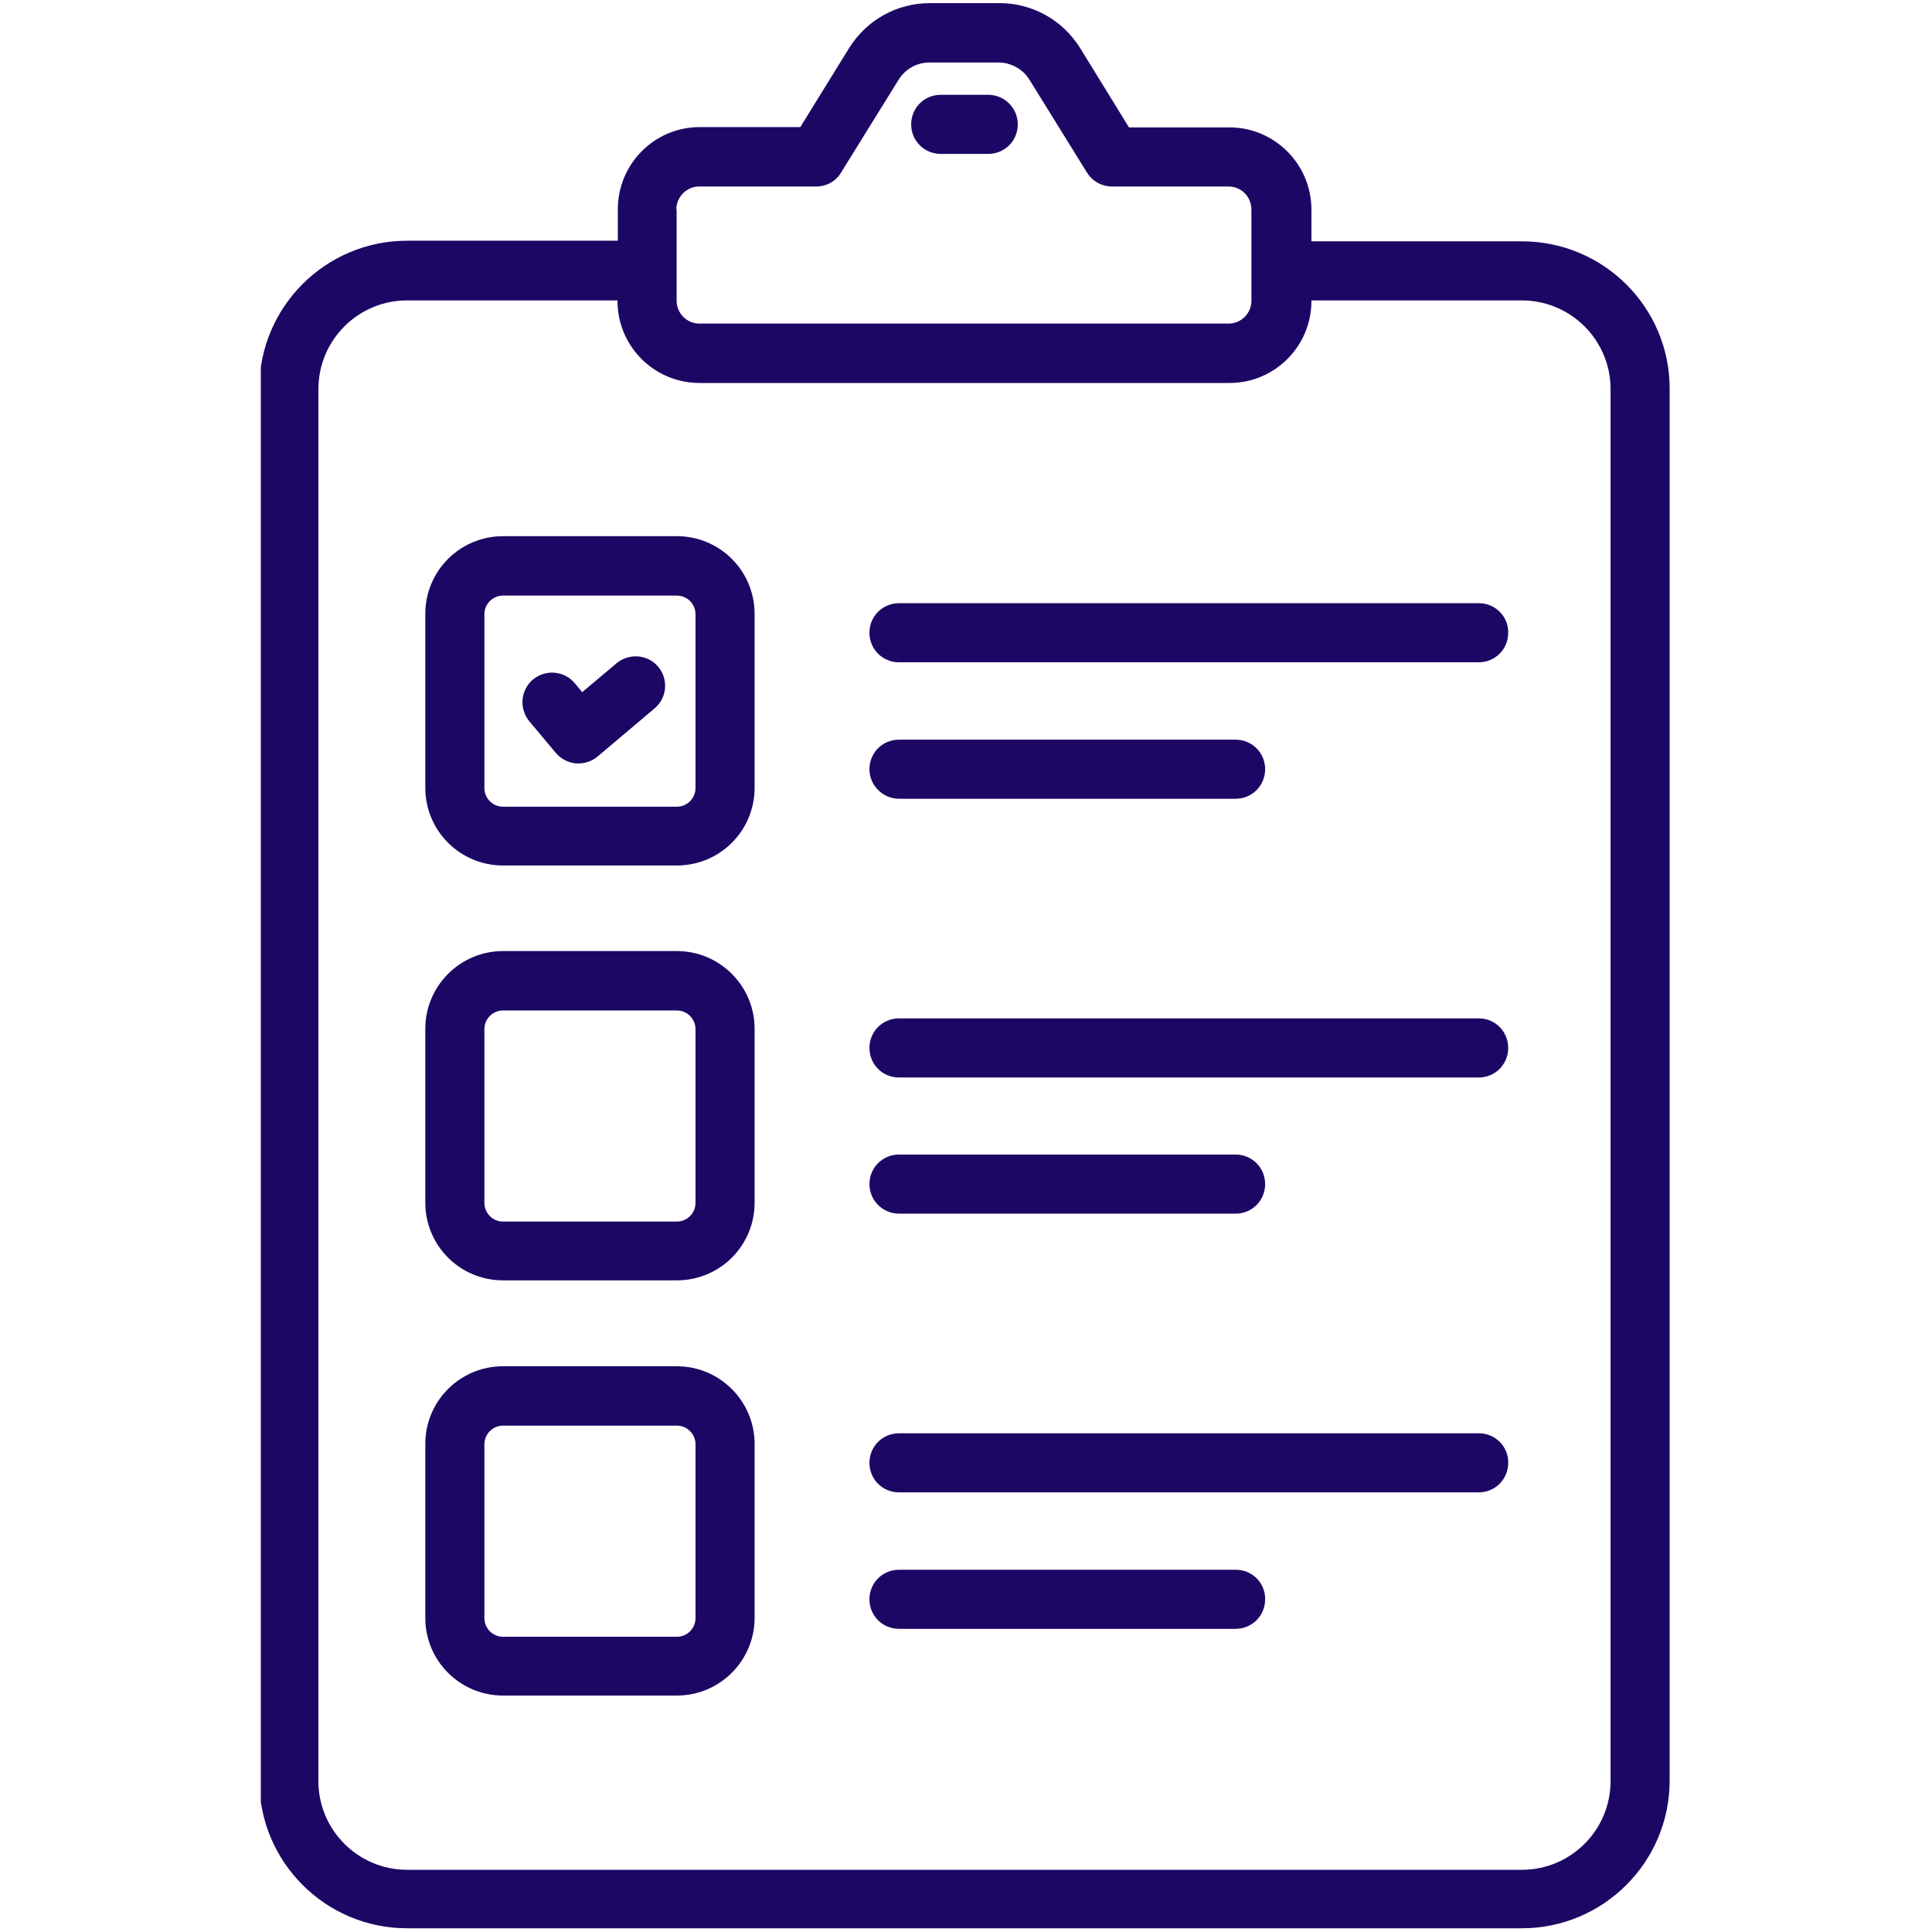
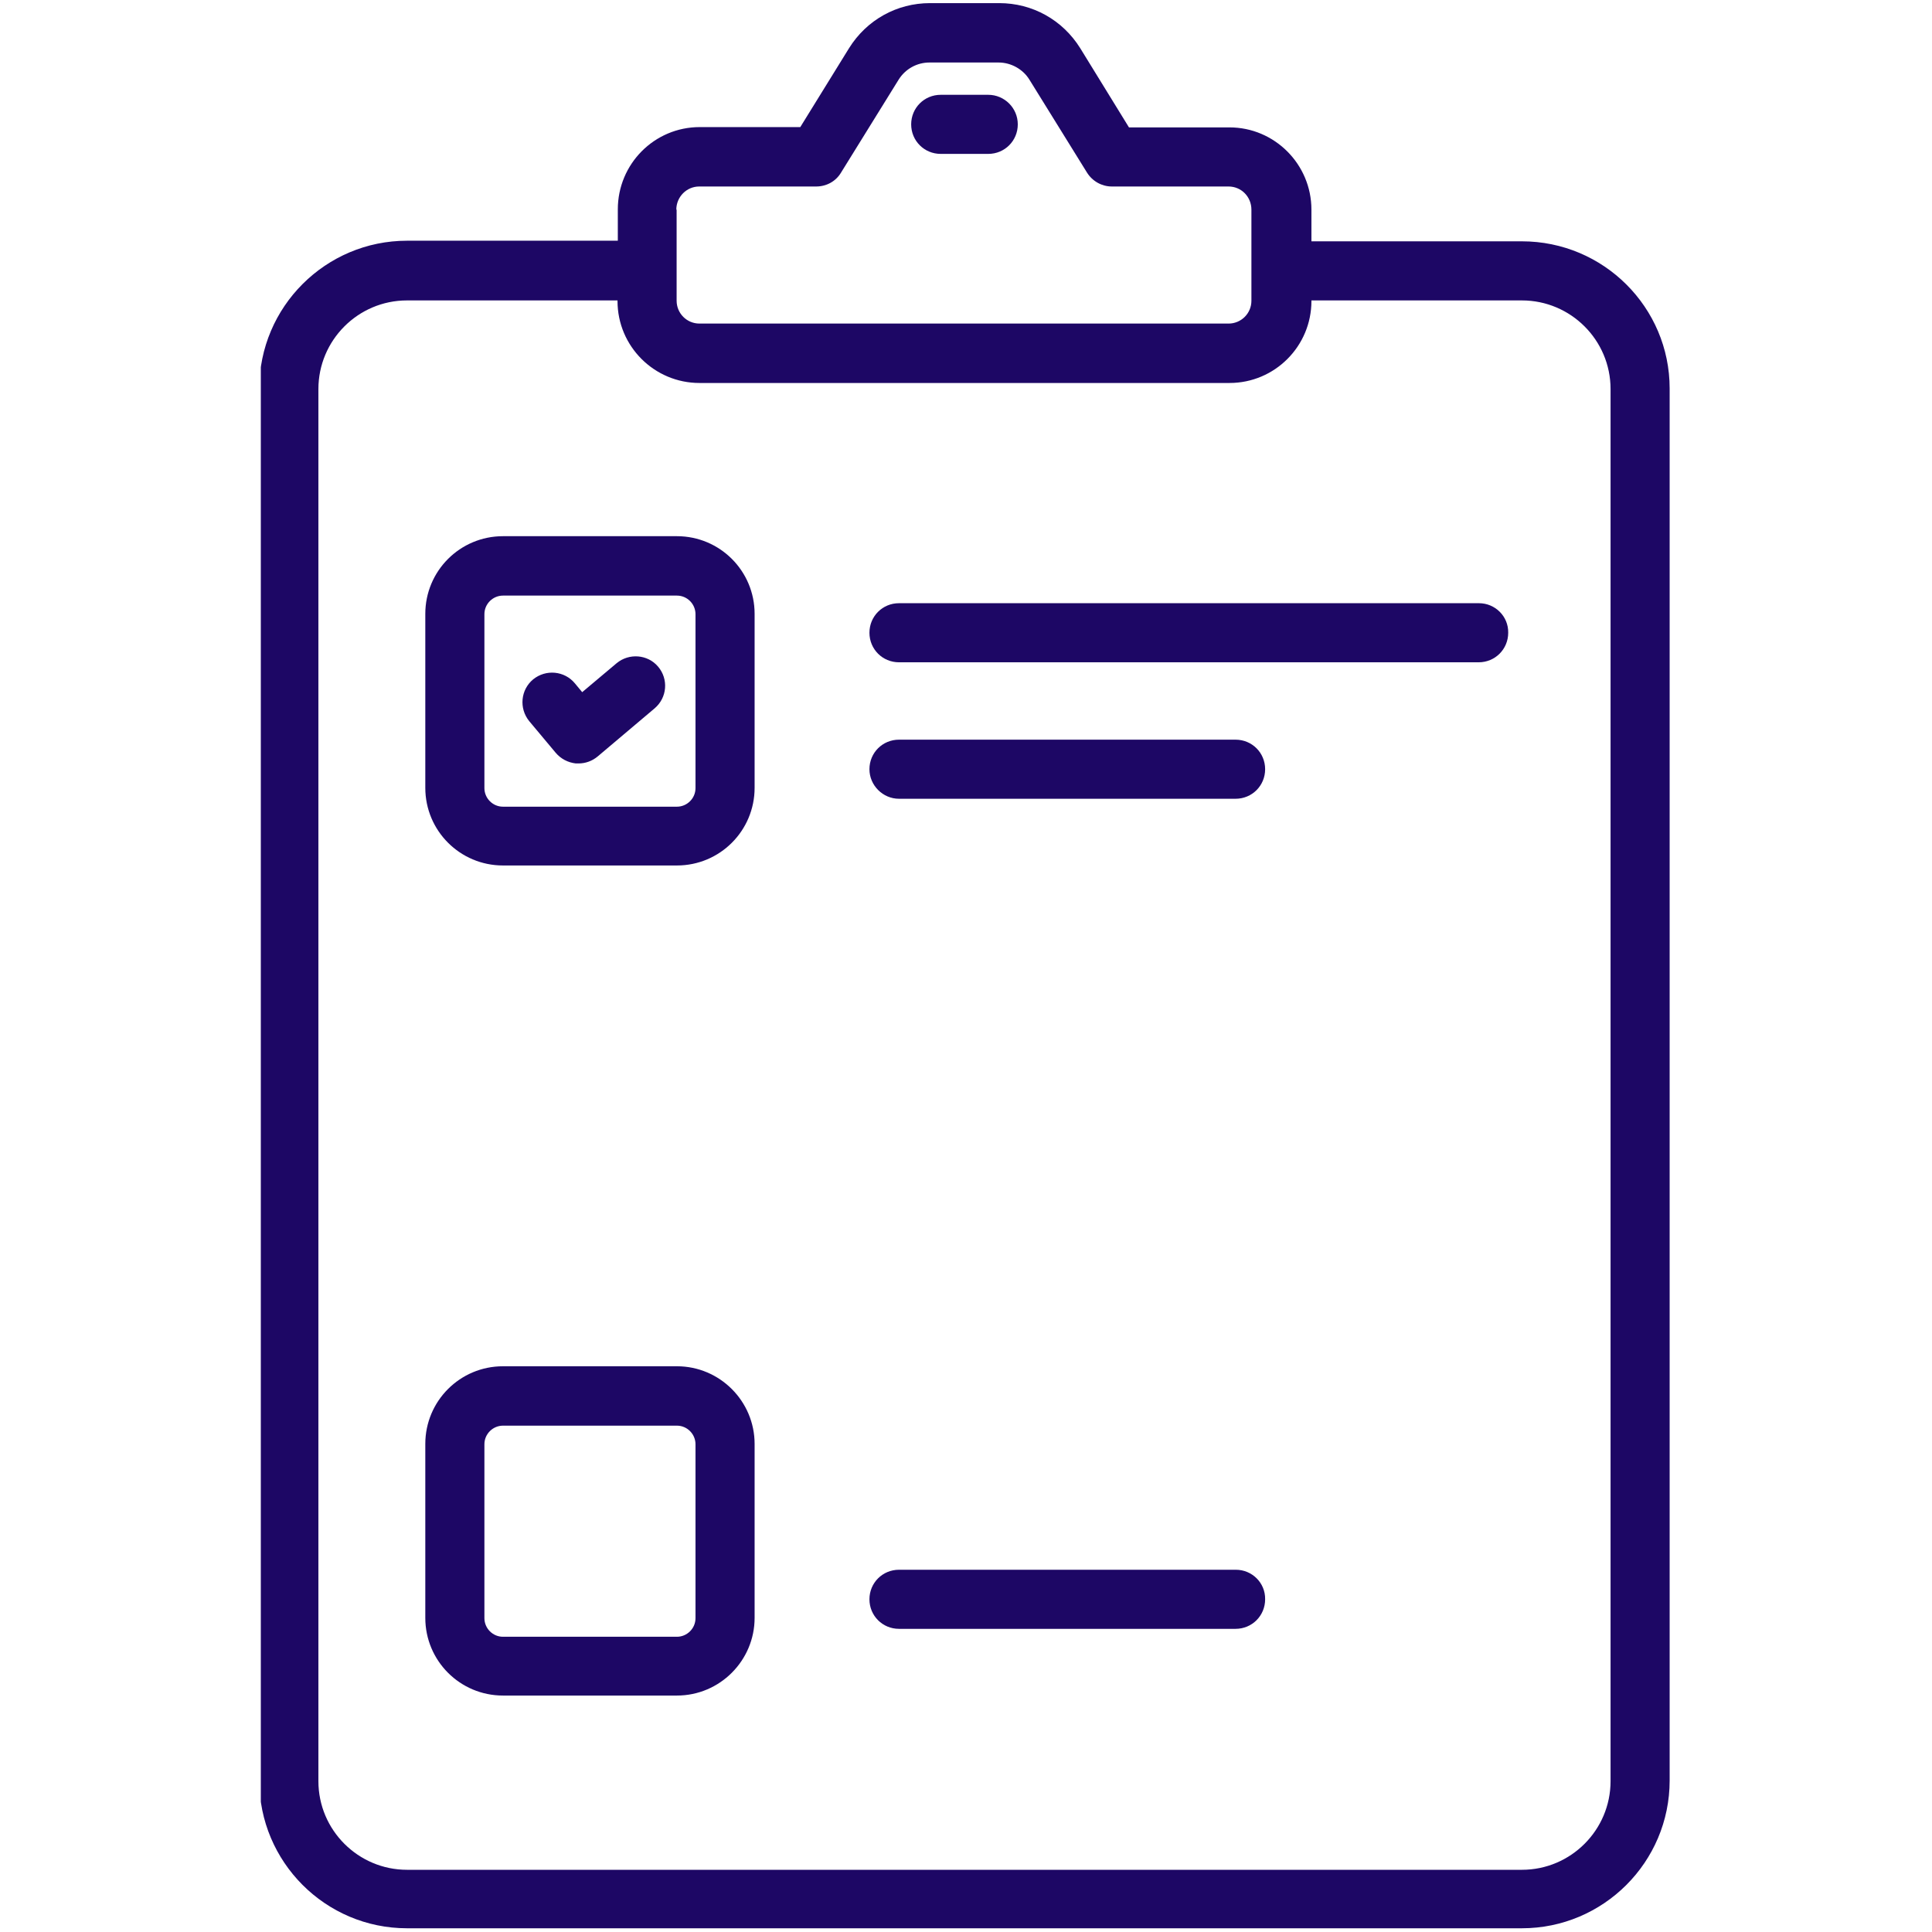
<svg xmlns="http://www.w3.org/2000/svg" width="500" zoomAndPan="magnify" viewBox="0 0 375 375" height="500" preserveAspectRatio="xMidYMid meet" version="1.0">
  <defs>
    <clipPath id="76b95fb2be">
-       <path d="M 50.625 0 L 324.375 0 L 324.375 375 L 50.625 375 Z M 50.625 0 " clip-rule="nonzero" />
+       <path d="M 50.625 0 L 324.375 0 L 324.375 375 L 50.625 375 M 50.625 0 " clip-rule="nonzero" />
    </clipPath>
  </defs>
  <g clip-path="url(#76b95fb2be)">
    <path fill="#1d0765" d="M 295.402 46.84 L 254.547 46.84 L 254.547 40.691 C 254.547 31.883 247.395 24.727 238.645 24.727 L 219.133 24.727 L 209.672 9.355 C 206.242 3.855 200.391 0.605 193.945 0.605 L 180.523 0.605 C 174.078 0.605 168.227 3.855 164.797 9.355 L 155.336 24.668 L 135.824 24.668 C 127.016 24.668 119.918 31.824 119.918 40.633 L 119.918 46.723 L 79.004 46.723 C 63.219 46.723 50.328 59.555 50.328 75.398 L 50.328 345.602 C 50.328 361.387 63.16 374.277 79.004 374.277 L 295.402 374.277 C 311.191 374.277 324.078 361.445 324.078 345.602 L 324.078 75.398 C 324.078 59.672 311.25 46.84 295.402 46.84 Z M 131.273 40.691 C 131.273 38.207 133.281 36.199 135.707 36.199 L 158.41 36.199 C 160.422 36.199 162.254 35.191 163.258 33.48 L 174.434 15.445 C 175.734 13.375 177.98 12.133 180.406 12.133 L 193.828 12.133 C 196.25 12.133 198.555 13.434 199.797 15.445 L 210.973 33.48 C 212.035 35.191 213.871 36.199 215.82 36.199 L 238.465 36.199 C 240.949 36.199 242.898 38.207 242.898 40.691 L 242.898 58.371 C 242.898 60.855 240.891 62.805 238.465 62.805 L 135.766 62.805 C 133.281 62.805 131.332 60.793 131.332 58.371 L 131.332 40.691 Z M 312.609 345.719 C 312.609 355.18 304.922 362.926 295.402 362.926 L 79.004 362.926 C 69.547 362.926 61.801 355.238 61.801 345.719 L 61.801 75.516 C 61.801 66.059 69.484 58.312 79.004 58.312 L 119.859 58.312 L 119.859 58.43 C 119.859 67.238 127.016 74.336 135.766 74.336 L 238.645 74.336 C 247.453 74.336 254.547 67.18 254.547 58.43 L 254.547 58.312 L 295.402 58.312 C 304.863 58.312 312.609 65.996 312.609 75.516 Z M 312.609 345.719 " fill-opacity="1" fill-rule="nonzero" />
  </g>
  <path fill="#1d0765" d="M 182.594 29.871 L 191.816 29.871 C 195.008 29.871 197.551 27.328 197.551 24.137 C 197.551 20.945 194.949 18.402 191.816 18.402 L 182.594 18.402 C 179.398 18.402 176.859 20.945 176.859 24.137 C 176.859 27.328 179.398 29.871 182.594 29.871 Z M 182.594 29.871 " fill-opacity="1" fill-rule="nonzero" />
  <path fill="#1d0765" d="M 131.391 104.074 L 97.629 104.074 C 89.293 104.074 82.551 110.816 82.551 119.152 L 82.551 152.91 C 82.551 161.25 89.293 167.988 97.629 167.988 L 131.391 167.988 C 139.727 167.988 146.469 161.25 146.469 152.91 L 146.469 119.152 C 146.469 110.816 139.727 104.074 131.391 104.074 Z M 134.996 152.973 C 134.996 154.98 133.34 156.578 131.391 156.578 L 97.629 156.578 C 95.621 156.578 94.023 154.922 94.023 152.973 L 94.023 119.211 C 94.023 117.199 95.68 115.605 97.629 115.605 L 131.391 115.605 C 133.398 115.605 134.996 117.258 134.996 119.211 Z M 134.996 152.973 " fill-opacity="1" fill-rule="nonzero" />
  <path fill="#1d0765" d="M 287.066 117.082 L 174.492 117.082 C 171.301 117.082 168.758 119.625 168.758 122.816 C 168.758 126.008 171.301 128.551 174.492 128.551 L 287.008 128.551 C 290.199 128.551 292.742 126.008 292.742 122.816 C 292.801 119.625 290.199 117.082 287.066 117.082 Z M 287.066 117.082 " fill-opacity="1" fill-rule="nonzero" />
  <path fill="#1d0765" d="M 174.492 155.039 L 239.824 155.039 C 243.02 155.039 245.562 152.496 245.562 149.305 C 245.562 146.113 243.02 143.57 239.824 143.57 L 174.492 143.57 C 171.301 143.57 168.758 146.113 168.758 149.305 C 168.758 152.438 171.359 155.039 174.492 155.039 Z M 174.492 155.039 " fill-opacity="1" fill-rule="nonzero" />
-   <path fill="#1d0765" d="M 131.391 184.602 L 97.629 184.602 C 89.293 184.602 82.551 191.402 82.551 199.68 L 82.551 233.441 C 82.551 241.777 89.293 248.516 97.629 248.516 L 131.391 248.516 C 139.727 248.516 146.469 241.777 146.469 233.441 L 146.469 199.68 C 146.469 191.402 139.727 184.602 131.391 184.602 Z M 134.996 233.5 C 134.996 235.508 133.34 237.105 131.391 237.105 L 97.629 237.105 C 95.621 237.105 94.023 235.449 94.023 233.5 L 94.023 199.738 C 94.023 197.73 95.68 196.133 97.629 196.133 L 131.391 196.133 C 133.398 196.133 134.996 197.789 134.996 199.738 Z M 134.996 233.5 " fill-opacity="1" fill-rule="nonzero" />
-   <path fill="#1d0765" d="M 287.066 197.668 L 174.492 197.668 C 171.301 197.668 168.758 200.211 168.758 203.406 C 168.758 206.598 171.301 209.141 174.492 209.141 L 287.008 209.141 C 290.199 209.141 292.742 206.598 292.742 203.406 C 292.742 200.211 290.199 197.668 287.066 197.668 Z M 287.066 197.668 " fill-opacity="1" fill-rule="nonzero" />
-   <path fill="#1d0765" d="M 174.492 235.57 L 239.824 235.57 C 243.02 235.57 245.562 233.027 245.562 229.832 C 245.562 226.641 243.02 224.098 239.824 224.098 L 174.492 224.098 C 171.301 224.098 168.758 226.641 168.758 229.832 C 168.758 233.027 171.359 235.57 174.492 235.57 Z M 174.492 235.57 " fill-opacity="1" fill-rule="nonzero" />
  <path fill="#1d0765" d="M 131.391 265.191 L 97.629 265.191 C 89.293 265.191 82.551 271.93 82.551 280.266 L 82.551 314.027 C 82.551 322.363 89.293 329.105 97.629 329.105 L 131.391 329.105 C 139.727 329.105 146.469 322.305 146.469 314.027 L 146.469 280.266 C 146.469 271.988 139.727 265.191 131.391 265.191 Z M 134.996 314.086 C 134.996 316.098 133.34 317.695 131.391 317.695 L 97.629 317.695 C 95.621 317.695 94.023 316.039 94.023 314.086 L 94.023 280.328 C 94.023 278.316 95.68 276.719 97.629 276.719 L 131.391 276.719 C 133.398 276.719 134.996 278.375 134.996 280.328 Z M 134.996 314.086 " fill-opacity="1" fill-rule="nonzero" />
-   <path fill="#1d0765" d="M 287.066 278.199 L 174.492 278.199 C 171.301 278.199 168.758 280.742 168.758 283.934 C 168.758 287.125 171.301 289.668 174.492 289.668 L 287.008 289.668 C 290.199 289.668 292.742 287.125 292.742 283.934 C 292.801 280.742 290.199 278.199 287.066 278.199 Z M 287.066 278.199 " fill-opacity="1" fill-rule="nonzero" />
  <path fill="#1d0765" d="M 239.887 304.688 L 174.492 304.688 C 171.301 304.688 168.758 307.23 168.758 310.422 C 168.758 313.613 171.301 316.156 174.492 316.156 L 239.824 316.156 C 243.02 316.156 245.562 313.613 245.562 310.422 C 245.621 307.23 243.02 304.688 239.887 304.688 Z M 239.887 304.688 " fill-opacity="1" fill-rule="nonzero" />
  <path fill="#1d0765" d="M 119.684 128.73 L 113.004 134.348 L 111.582 132.633 C 109.574 130.207 105.965 129.852 103.484 131.863 C 101.059 133.875 100.703 137.48 102.715 139.965 L 107.859 146.113 C 108.863 147.293 110.223 148.004 111.762 148.184 C 111.938 148.184 112.117 148.184 112.293 148.184 C 113.652 148.184 114.953 147.707 116.016 146.82 L 127.074 137.48 C 129.5 135.41 129.793 131.805 127.723 129.379 C 125.715 127.016 122.109 126.719 119.684 128.73 Z M 119.684 128.73 " fill-opacity="1" fill-rule="nonzero" />
</svg>